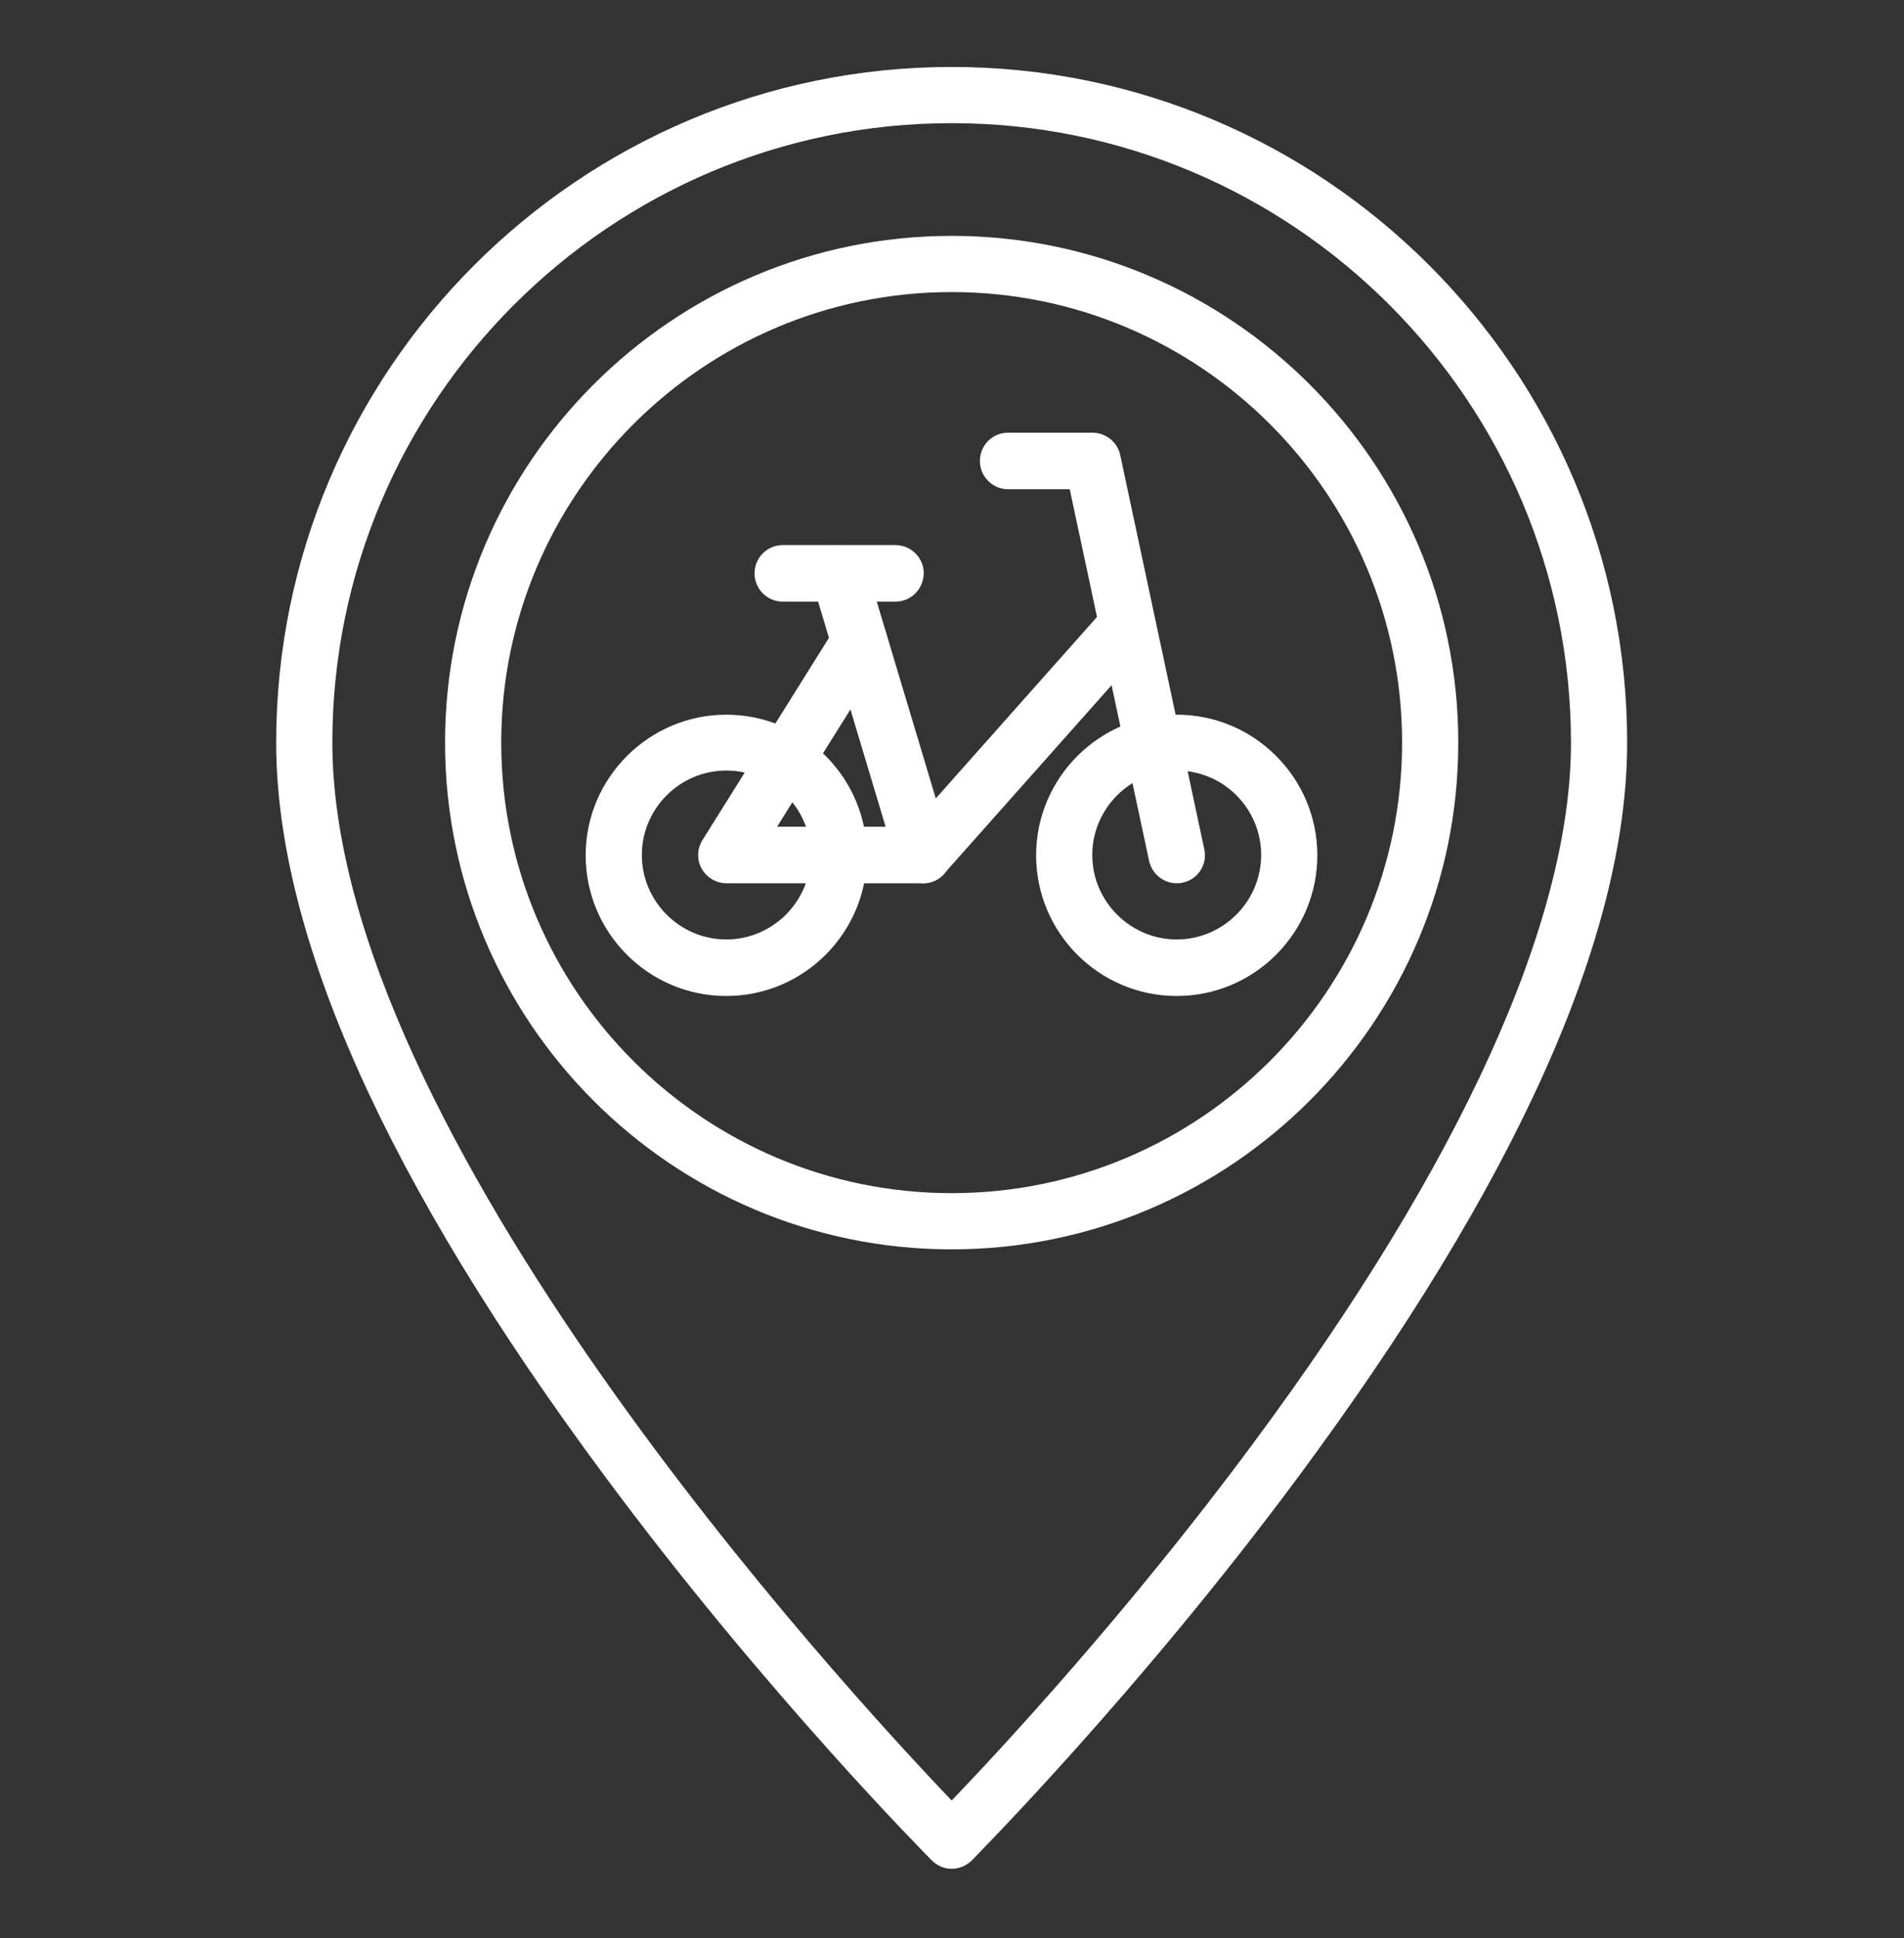
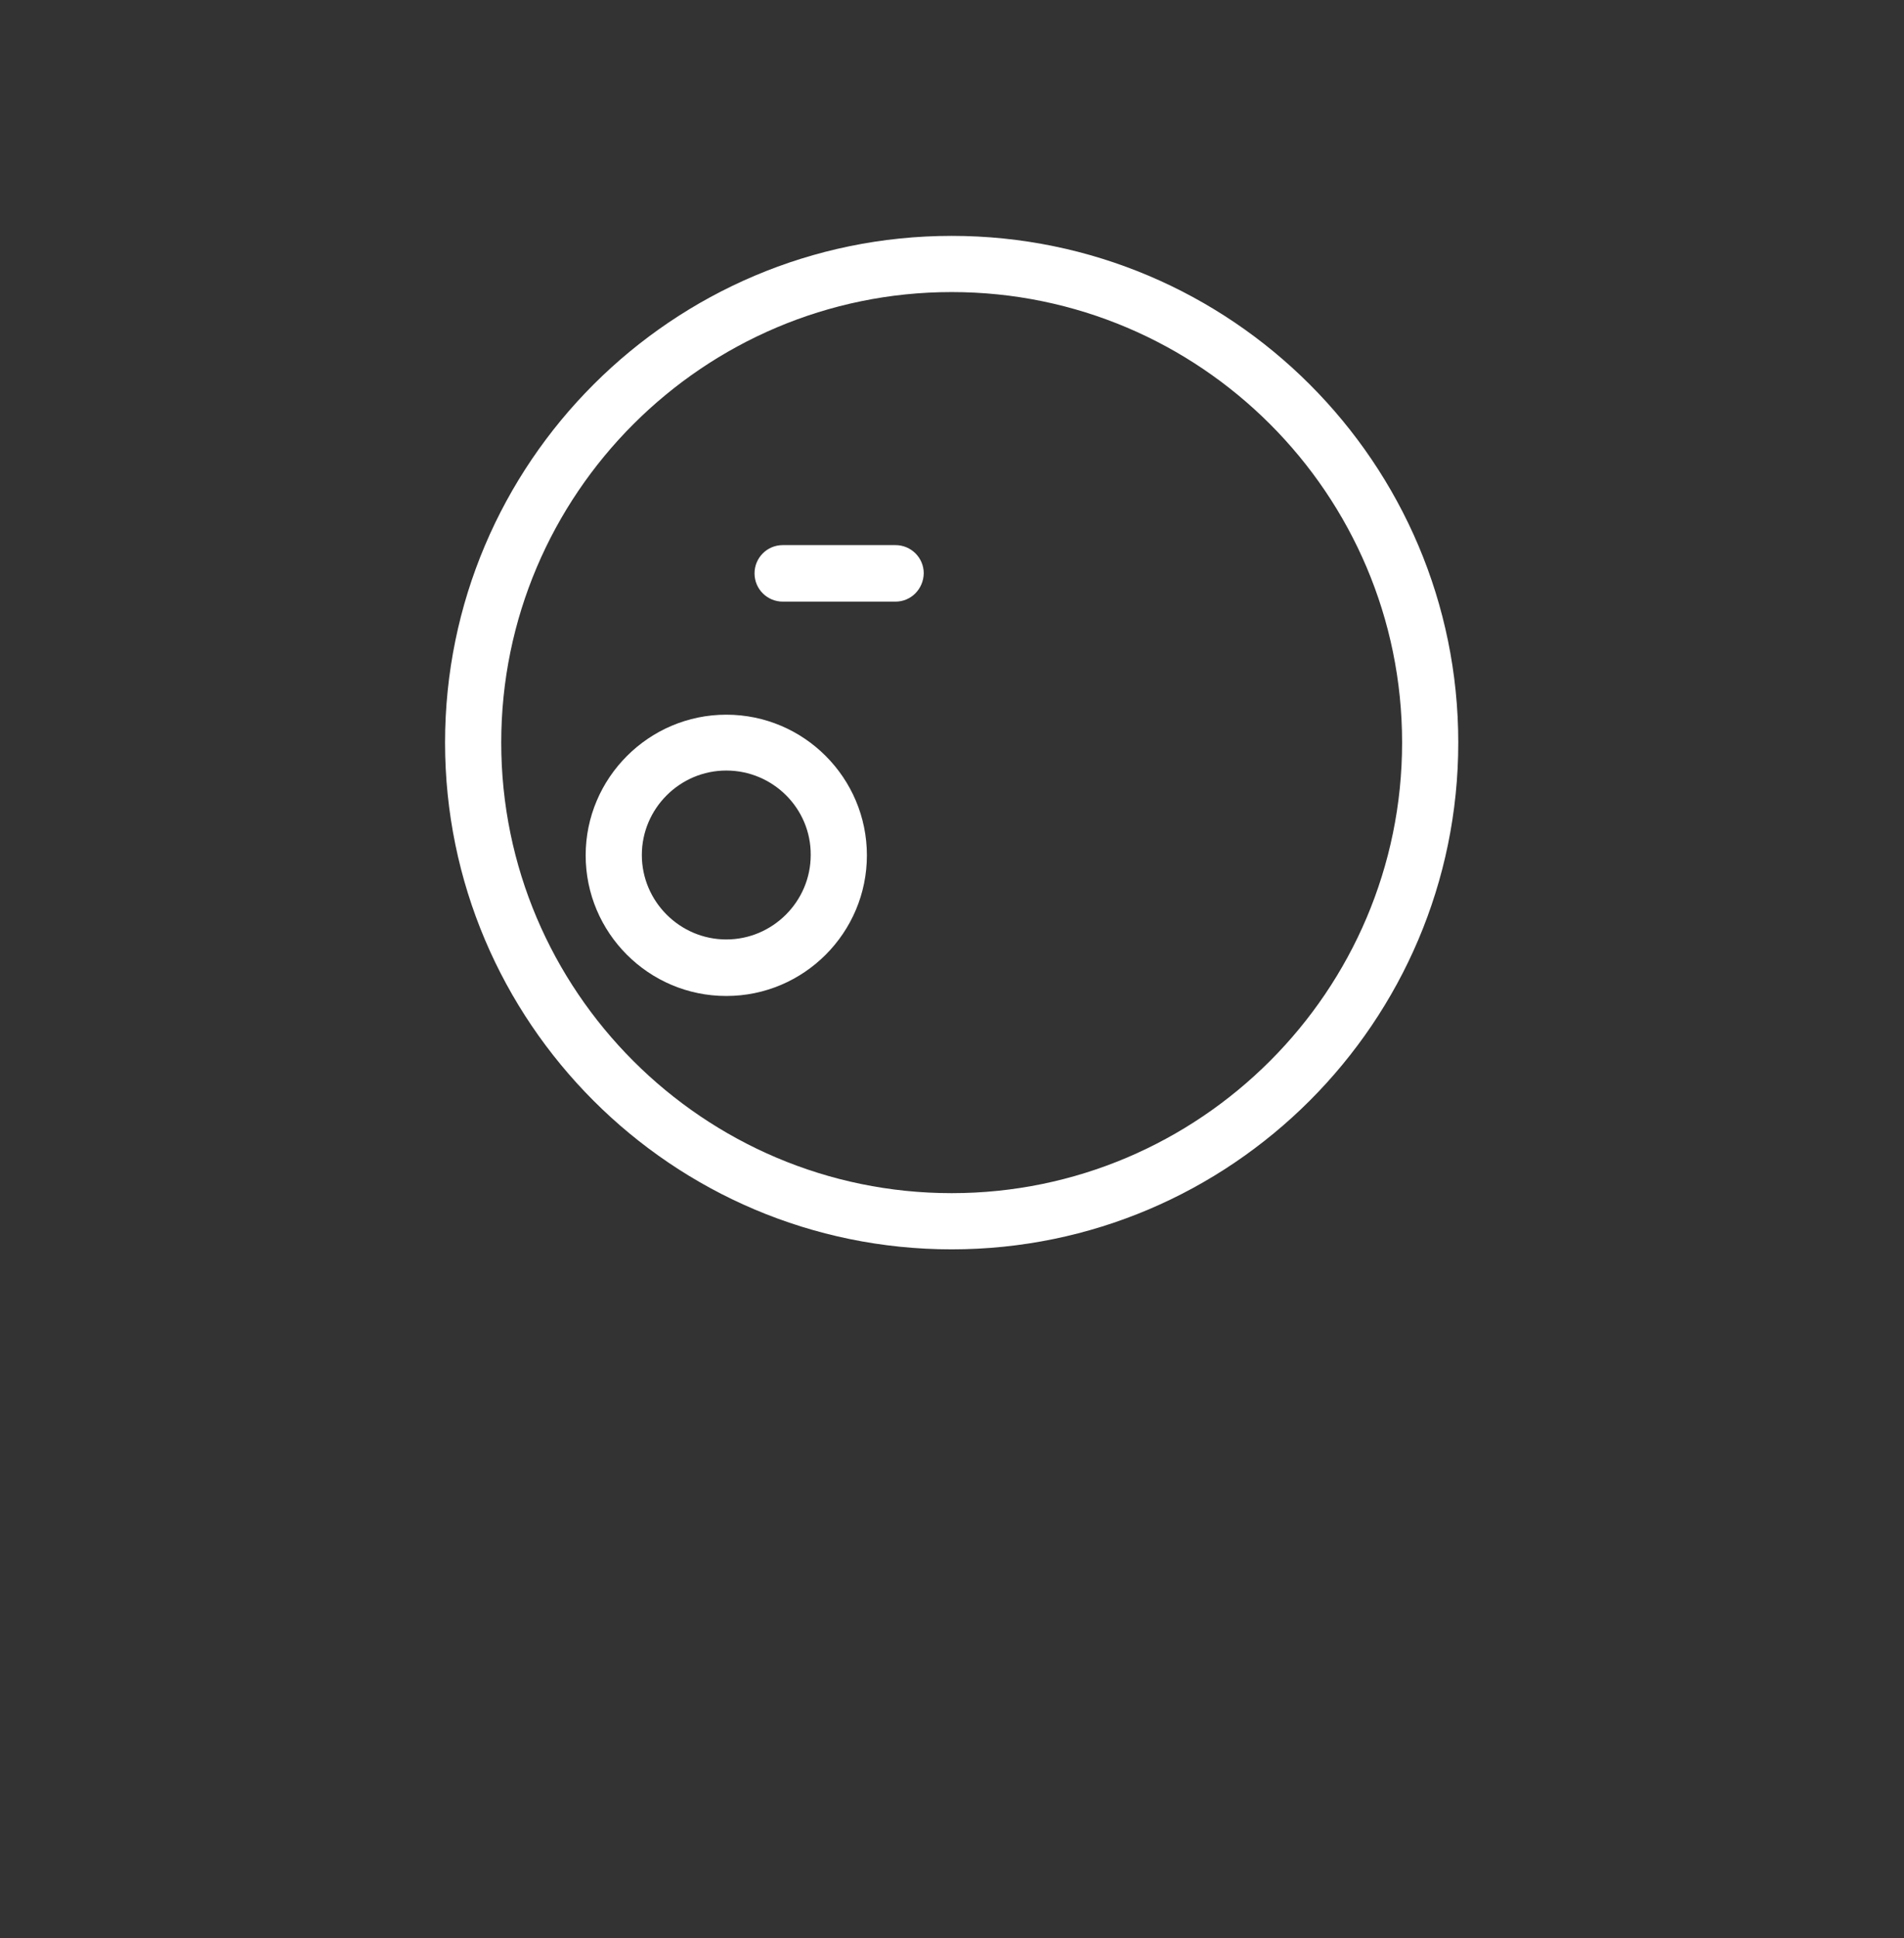
<svg xmlns="http://www.w3.org/2000/svg" version="1.1" id="Capa_1" x="0px" y="0px" viewBox="0 0 566 576" style="enable-background:new 0 0 566 576;" xml:space="preserve">
  <rect x="0" y="0" width="566" height="576" fill="#333333" stroke="none" />
  <style type="text/css">
	.st0{fill:#FFFFFF;}
</style>
  <g>
    <g>
      <g>
-         <path class="st0" d="M349.8,296c-23.1,0-41.8-18.8-41.8-41.8s18.8-41.8,41.8-41.8c23.1,0,41.8,18.8,41.8,41.8     S372.9,296,349.8,296z M349.8,229c-13.8,0-25.1,11.3-25.1,25.1c0,13.8,11.3,25.1,25.1,25.1c13.8,0,25.1-11.3,25.1-25.1     C374.9,240.3,363.7,229,349.8,229z" />
-       </g>
+         </g>
      <g>
        <path class="st0" d="M215.9,296c-23.1,0-41.8-18.8-41.8-41.8s18.8-41.8,41.8-41.8c23.1,0,41.8,18.8,41.8,41.8S239,296,215.9,296z      M215.9,229c-13.8,0-25.1,11.3-25.1,25.1c0,13.8,11.3,25.1,25.1,25.1c13.8,0,25.1-11.3,25.1-25.1     C241.1,240.3,229.8,229,215.9,229z" />
      </g>
      <g>
-         <path class="st0" d="M349.8,262.5c-3.9,0-7.3-2.7-8.2-6.6L318,145.4h-18.3c-4.6,0-8.4-3.7-8.4-8.4s3.7-8.4,8.4-8.4h25.1     c3.9,0,7.4,2.8,8.2,6.6L358,252.4c1,4.5-1.9,9-6.4,9.9C351,262.5,350.4,262.5,349.8,262.5z" />
-       </g>
+         </g>
      <g>
-         <path class="st0" d="M274.5,262.5h-58.6c-3,0-5.8-1.7-7.3-4.3c-1.5-2.7-1.4-5.9,0.2-8.5l39.6-63.3c2.4-3.9,7.6-5.1,11.5-2.7     c3.9,2.4,5.1,7.6,2.7,11.5l-31.6,50.5h39.7l58.2-65.5c3.1-3.5,8.4-3.8,11.8-0.7c3.5,3.1,3.8,8.4,0.7,11.8l-60.7,68.3     C279.2,261.5,276.9,262.5,274.5,262.5z" />
-       </g>
+         </g>
      <g>
-         <path class="st0" d="M274.5,262.5c-3.6,0-6.9-2.3-8-6l-25.1-83.7c-1.3-4.4,1.2-9.1,5.6-10.4c4.4-1.3,9.1,1.2,10.4,5.6l25.1,83.7     c1.3,4.4-1.2,9.1-5.6,10.4C276.1,262.4,275.3,262.5,274.5,262.5z" />
-       </g>
+         </g>
      <g>
        <path class="st0" d="M266.2,178.8h-33.5c-4.6,0-8.4-3.7-8.4-8.4c0-4.6,3.7-8.4,8.4-8.4h33.5c4.6,0,8.4,3.7,8.4,8.4     C274.5,175.1,270.8,178.8,266.2,178.8z" />
      </g>
    </g>
    <g>
      <path class="st0" d="M282.9,371.3c-83.1,0-150.6-67.6-150.6-150.6c0-83.1,67.6-150.6,150.6-150.6c83.1,0,150.6,67.6,150.6,150.6    C433.5,303.7,365.9,371.3,282.9,371.3z M282.9,86.8c-73.8,0-133.9,60.1-133.9,133.9c0,73.8,60.1,133.9,133.9,133.9    c73.8,0,133.9-60.1,133.9-133.9C416.8,146.8,356.7,86.8,282.9,86.8z" />
    </g>
    <g>
-       <path class="st0" d="M282.9,555.4c-2.2,0-4.3-0.9-5.9-2.5c-0.5-0.5-49.1-49.3-97-113.9C115,351.5,82.1,278,82.1,220.7    c0-110.7,90.1-200.8,200.8-200.8s200.8,90.1,200.8,200.8c0,57.4-32.9,130.8-97.9,218.4c-47.9,64.6-96.6,113.4-97,113.9    C287.2,554.5,285.1,555.4,282.9,555.4z M282.9,36.6c-101.5,0-184.1,82.6-184.1,184.1c0,115.9,152,280.8,184.1,314.4    c14.3-14.9,52.2-55.6,89.6-106.1c61.8-83.3,94.5-155.3,94.5-208.2C467,119.2,384.4,36.6,282.9,36.6z" />
-     </g>
+       </g>
  </g>
</svg>